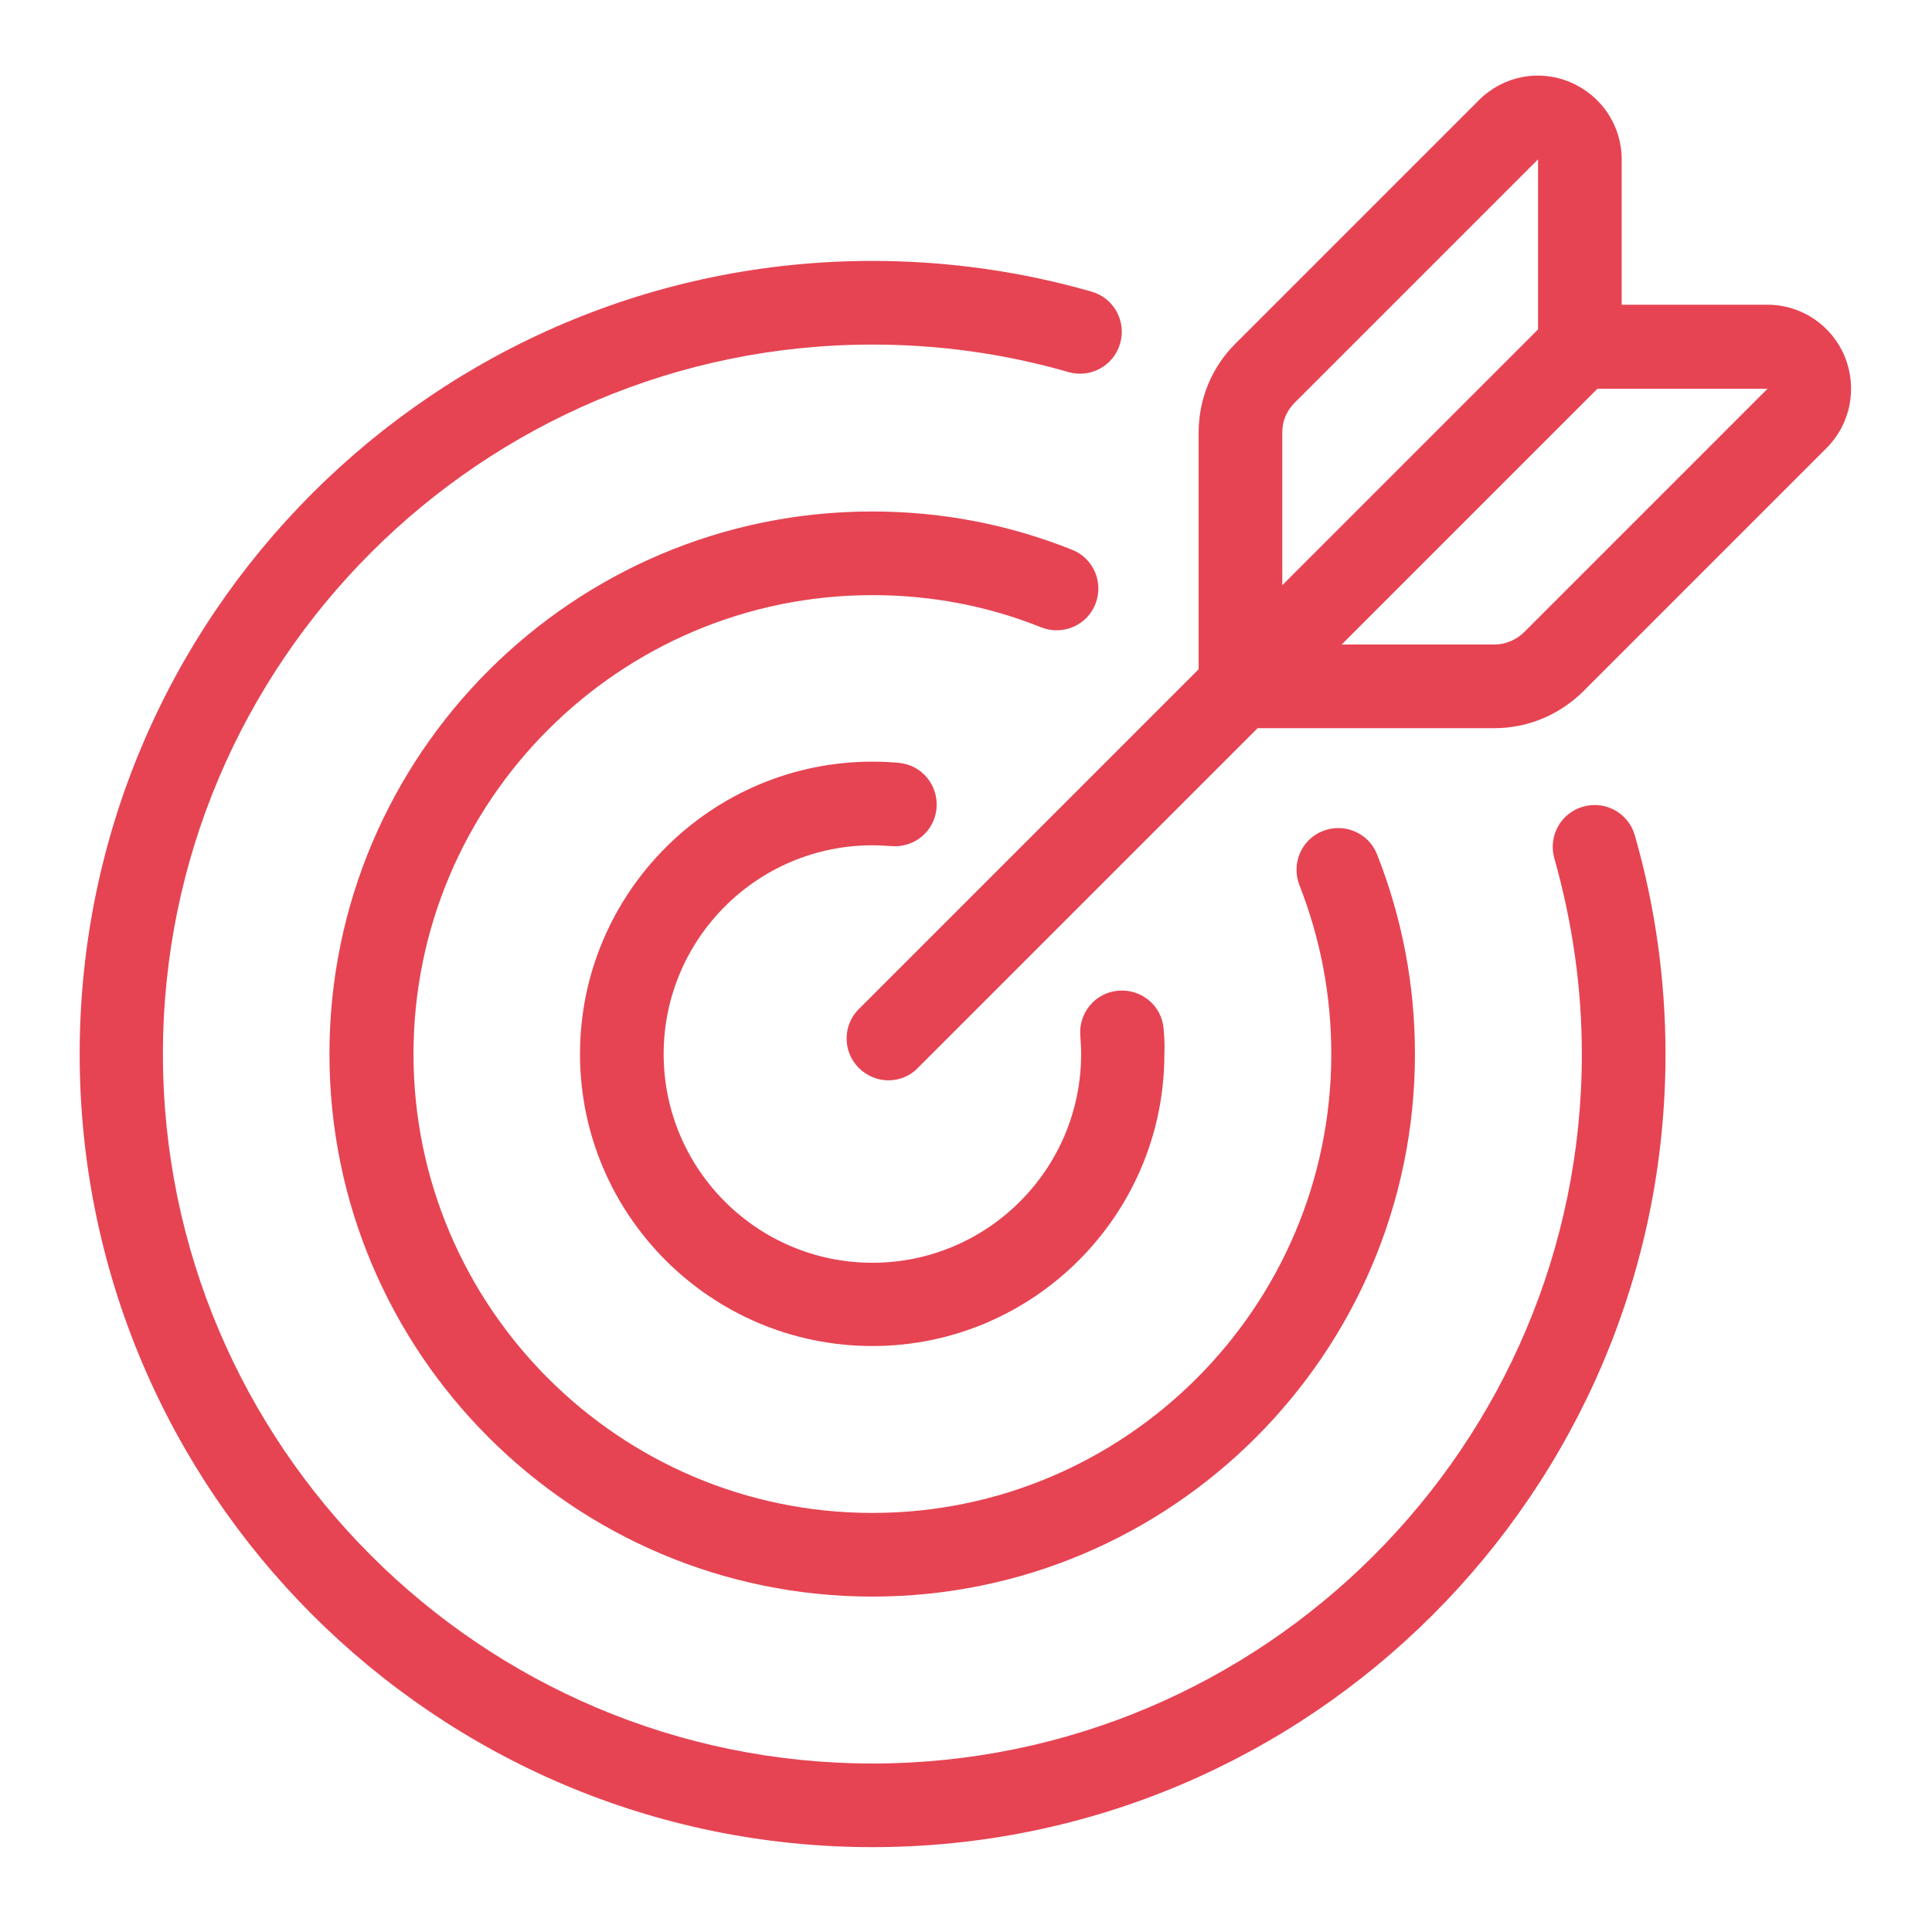
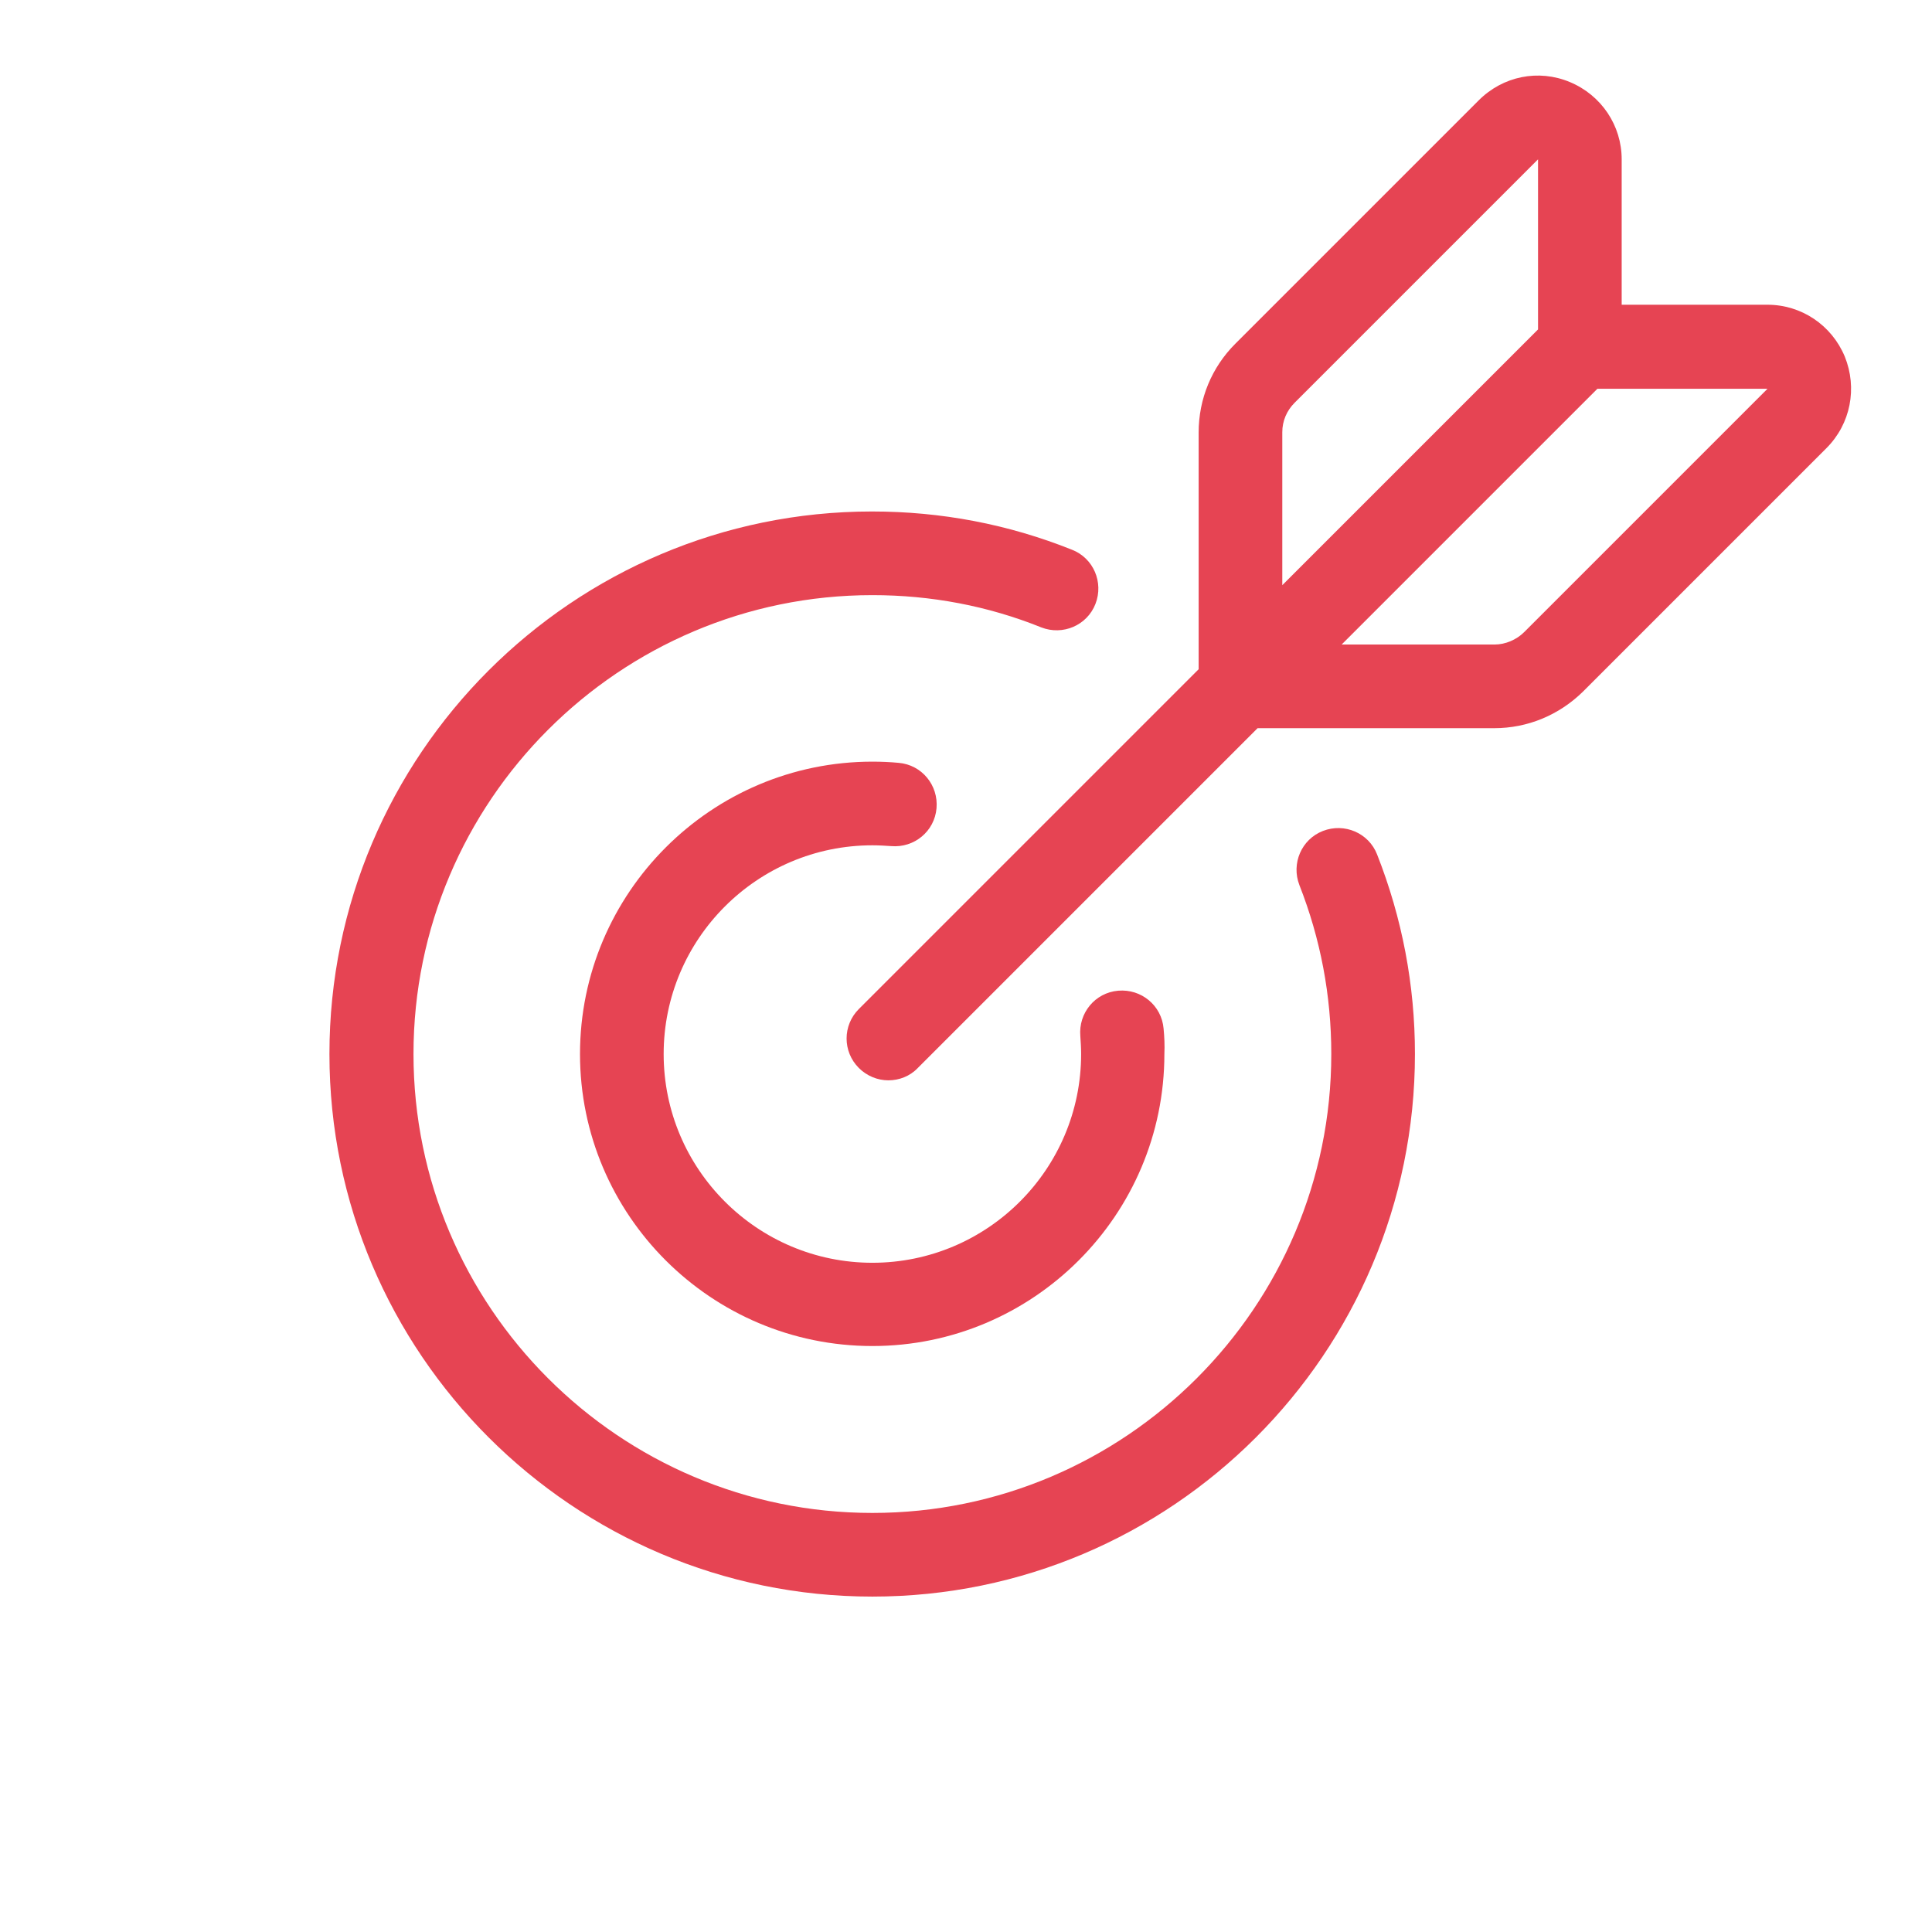
<svg xmlns="http://www.w3.org/2000/svg" version="1" id="sports" x="0" y="0" viewBox="0 0 485 485" xml:space="preserve">
  <style type="text/css">.st0{fill:#e64453}</style>
  <path class="st0" d="M345.7 214.5c-2.1-5.4-8.2-8-13.6-5.9s-8 8.2-5.9 13.6c5.3 13.5 8 27.7 8 42.4 0 63.5-51.7 115.2-115.2 115.2s-115.2-51.7-115.2-115.2S155.5 149.4 219 149.4c14.7 0 29 2.7 42.4 8.1 5.4 2.1 11.5-.5 13.6-5.9s-.5-11.5-5.9-13.6c-16-6.4-32.8-9.6-50.2-9.6-75.1 0-136.2 61.1-136.2 136.2S143.9 400.8 219 400.8s136.2-61.1 136.2-136.2c0-17.3-3.2-34.1-9.5-50.1z" />
-   <path class="st0" d="M410.4 209.7c-1.6-5.6-7.4-8.8-13-7.2s-8.8 7.4-7.2 13c4.5 15.9 6.9 32.4 6.9 49.1 0 98.2-79.9 178.1-178.1 178.1S40.9 362.8 40.9 264.6 120.8 86.5 219 86.5c16.7 0 33.3 2.3 49.2 6.9 5.6 1.6 11.4-1.6 13-7.2s-1.6-11.4-7.2-13c-17.8-5.1-36.3-7.7-55-7.7-109.7 0-199 89.3-199 199.1s89.3 199.1 199 199.1c109.8 0 199.1-89.3 199.1-199.1 0-18.6-2.6-37.1-7.7-54.9z" />
-   <path class="st0" d="M292.1 258.2c-.5-5.8-5.6-10-11.4-9.5s-10 5.6-9.5 11.4c.1 1.5.2 3 .2 4.5 0 28.9-23.5 52.4-52.4 52.4s-52.4-23.5-52.4-52.4 23.5-52.4 52.4-52.4c1.6 0 3.2.1 4.7.2 5.8.5 10.9-3.7 11.4-9.5s-3.7-10.9-9.5-11.4c-2.1-.2-4.4-.3-6.6-.3-40.4 0-73.4 32.9-73.4 73.4 0 40.4 32.9 73.3 73.4 73.3 40.4 0 73.3-32.9 73.3-73.3.1-2.2 0-4.3-.2-6.4z" />
+   <path class="st0" d="M292.1 258.2c-.5-5.8-5.6-10-11.4-9.5s-10 5.6-9.5 11.4c.1 1.5.2 3 .2 4.5 0 28.9-23.5 52.4-52.4 52.4s-52.4-23.5-52.4-52.4 23.5-52.4 52.4-52.4c1.6 0 3.2.1 4.7.2 5.8.5 10.9-3.7 11.4-9.5s-3.7-10.9-9.5-11.4c-2.1-.2-4.4-.3-6.6-.3-40.4 0-73.4 32.9-73.4 73.4 0 40.4 32.9 73.3 73.4 73.3 40.4 0 73.3-32.9 73.3-73.3.1-2.2 0-4.3-.2-6.4" />
  <path class="st0" d="M463.1 89.5c-3.3-7.9-10.9-13-19.4-13h-36.6V40c0-8.5-5.1-16.1-13-19.4s-16.8-1.5-22.9 4.6l-61.1 61.1c-5.9 5.9-9.2 13.8-9.2 22.3V168l-85.3 85.3c-4.1 4.1-4.1 10.7 0 14.8 2 2 4.7 3.1 7.4 3.1s5.4-1 7.4-3.1l85.3-85.3h59.4c8.4 0 16.3-3.3 22.3-9.2l61.1-61.1c6.1-6.1 7.8-15.1 4.6-23zm-141.2 19c0-2.8 1.1-5.4 3.1-7.4L386.1 40v42.7l-64.2 64.2v-38.4zm60.7 50.2c-1.9 1.9-4.7 3.1-7.4 3.1h-38.4L401 97.6h42.7l-61.1 61.1z" />
</svg>